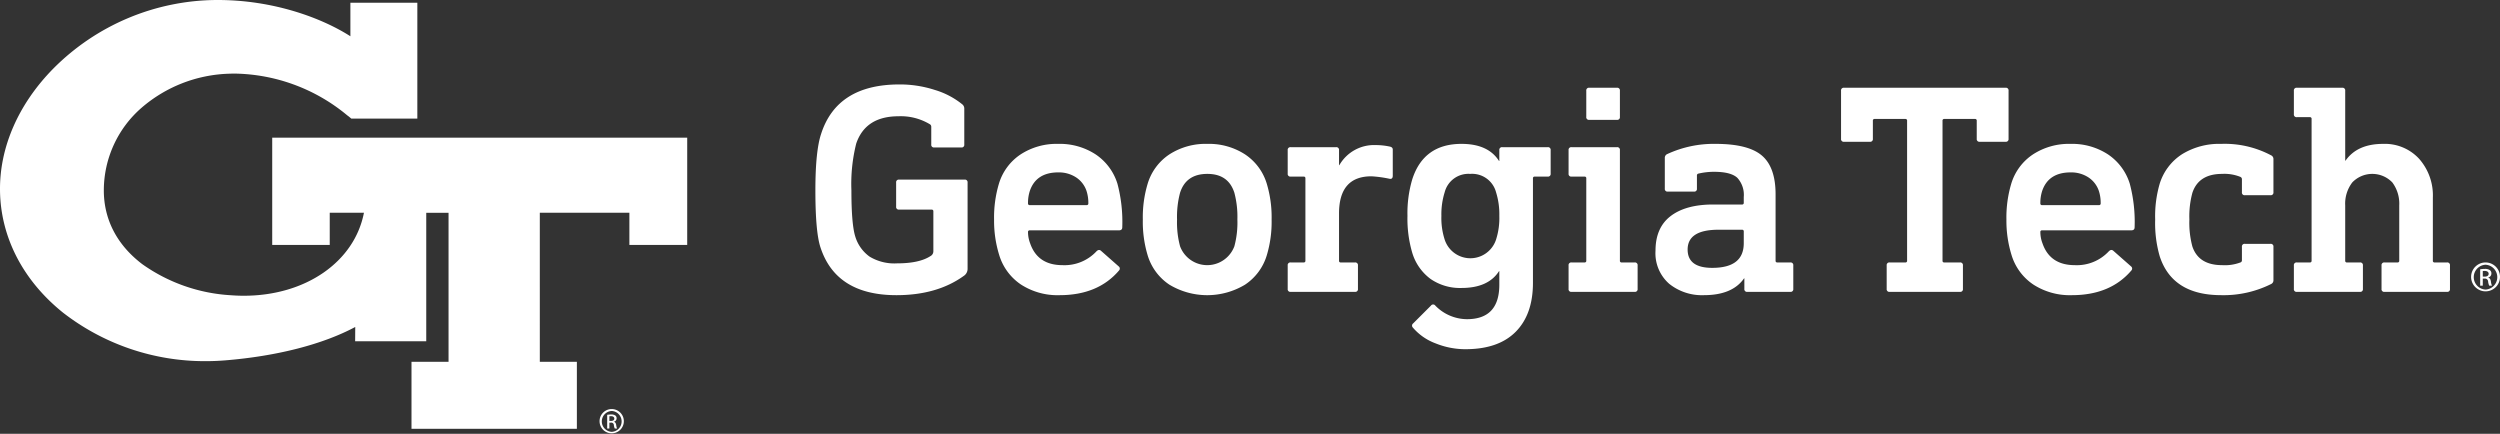
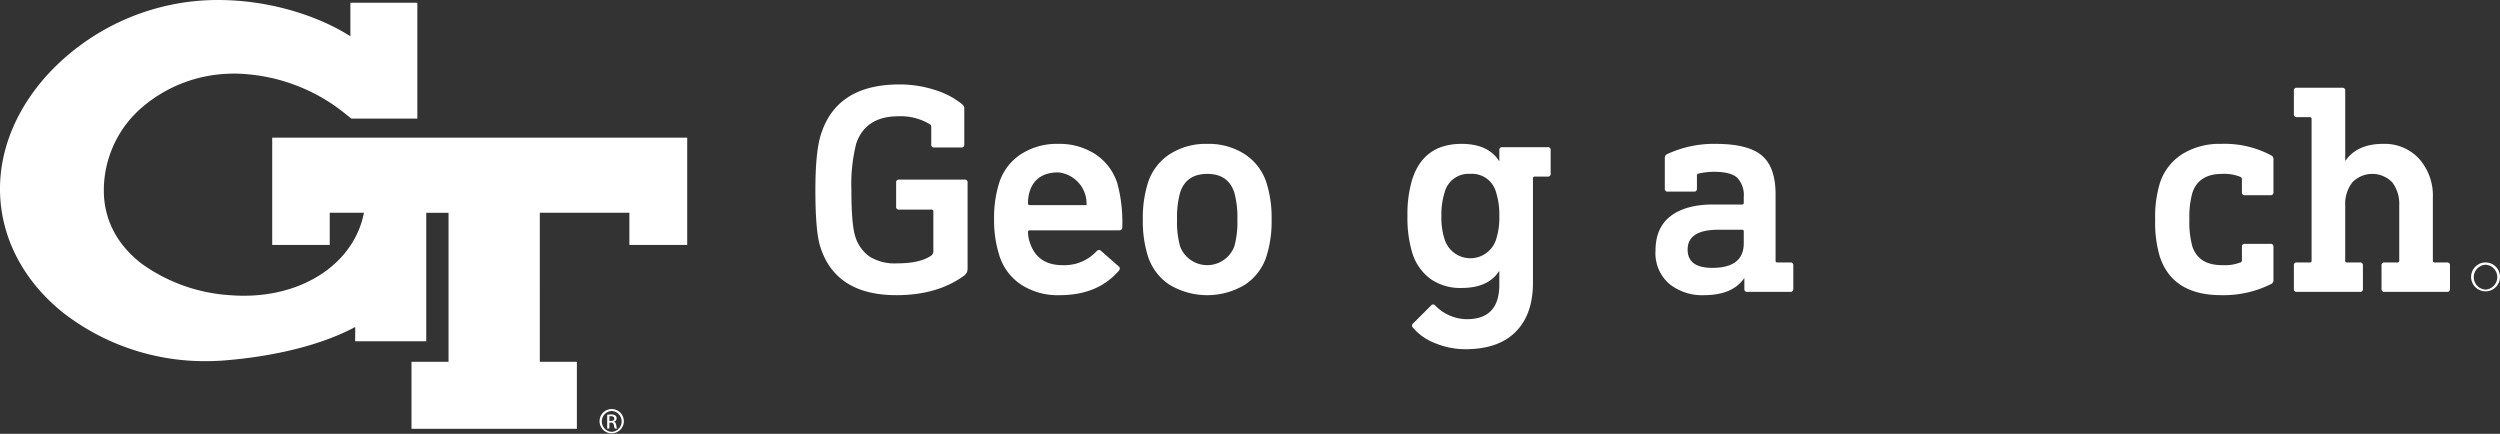
<svg xmlns="http://www.w3.org/2000/svg" id="Layer_1" data-name="Layer 1" viewBox="0 0 500 86.754">
  <rect x="0" y="0" width="500" height="86.754" fill="#333333" stroke="none" />
  <defs>
    <style>.cls-1{fill:#fff;}</style>
  </defs>
  <path class="cls-1" d="M44.142,1.416c-.061,0-.121 0-.183 0.0.099-0.0.197.002.296.002C44.217,1.418,44.18,1.416,44.142,1.416Z" transform="translate(-0.605 -0.773)" />
  <path class="cls-1" d="M55.048,28.302V49.756H66.553l-.001-6.434h6.842c-1.896,9.812-11.654,16.6-24.03,16.6-.846,0-1.706-.033-2.557-.099a33.948,33.948,0,0,1-17.741-6.215c-5.06-3.835-7.721-8.964-7.695-14.834A21.903,21.903,0,0,1,28.92,22.325a28.05,28.05,0,0,1,17.409-6.807c.413-.018.833-.027,1.251-.027A36.032,36.032,0,0,1,69.778,23.616c.313.26.387.314.464.367.035.024.083.057.441.356l.179.15.233 0,12.978.004V1.315H70.683v6.711C65.044,4.414,55.401.773,44.142.773l-.185 0A46.397,46.397,0,0,0,11.243,14.514C4.273,21.599.495,30.266.607,38.917.728,48.218,5.21,56.884,13.227,63.317a46.231,46.231,0,0,0,28.523,9.687c1.292,0,2.6-.053,3.887-.158,10.354-.842,19.533-3.204,26.017-6.678l-.021,2.861H85.855V43.334h4.459v29.797H82.905v13.402h33.074v-13.402h-7.412V43.322h17.916v6.434h11.564V28.302ZM44.142,1.416c.038,0,.075.002.113.002-.099-0-.197-.002-.296-.002C44.021,1.416,44.081,1.416,44.142,1.416Z" transform="translate(-0.605 -0.773)" />
-   <path class="cls-1" d="M369.417,18.322h32.3a.531.531,0,0,1,.601.6V28.528a.531.531,0,0,1-.601.601h-5.163a.531.531,0,0,1-.601-.601V24.926a.318.318,0,0,0-.36-.36h-6.123a.319.319,0,0,0-.361.36V52.903a.319.319,0,0,0,.361.36h3.121a.531.531,0,0,1,.601.601v4.683a.531.531,0,0,1-.601.601H378.542a.531.531,0,0,1-.601-.601V53.864a.531.531,0,0,1,.601-.601h3.122a.318.318,0,0,0,.36-.36V24.926a.318.318,0,0,0-.36-.36H375.54a.318.318,0,0,0-.36.36V28.528a.531.531,0,0,1-.601.601h-5.163a.531.531,0,0,1-.601-.601V18.922A.531.531,0,0,1,369.417,18.322Z" transform="translate(-0.605 -0.773)" />
-   <path class="cls-1" d="M414.678,29.549A13.107,13.107,0,0,1,422.244,31.68a10.95,10.95,0,0,1,4.323,5.854,29.807,29.807,0,0,1,.961,8.705q0,.601-.661.601H409.035a.318.318,0,0,0-.36.36,6.388,6.388,0,0,0,.42,2.221q1.5,4.384,6.483,4.383a8.735,8.735,0,0,0,6.784-2.762q.48-.48.9-.12l3.543,3.122a.55.55,0,0,1,.06.841q-4.204,4.923-11.887,4.923a13.451,13.451,0,0,1-7.716-2.131,10.889,10.889,0,0,1-4.353-5.913,23.106,23.106,0,0,1-1.02-7.085,23.554,23.554,0,0,1,.961-7.145,10.745,10.745,0,0,1,4.353-5.883A13.157,13.157,0,0,1,414.678,29.549Zm.06,5.704q-4.443,0-5.703,3.722a7.759,7.759,0,0,0-.36,2.462.318.318,0,0,0,.36.36h11.346a.319.319,0,0,0,.361-.36,7.758,7.758,0,0,0-.361-2.462,5.22,5.22,0,0,0-2.101-2.731A6.283,6.283,0,0,0,414.739,35.253Z" transform="translate(-0.605 -0.773)" />
  <path class="cls-1" d="M444.846,29.549a19.751,19.751,0,0,1,9.967,2.282.813.813,0,0,1,.48.781v6.604a.531.531,0,0,1-.601.601H449.589a.53.53,0,0,1-.6-.601V36.573a.507.507,0,0,0-.301-.42,8.556,8.556,0,0,0-3.662-.601q-4.684,0-5.944,3.783a17.946,17.946,0,0,0-.601,5.343,18.215,18.215,0,0,0,.601,5.403q1.26,3.723,5.944,3.722a8.858,8.858,0,0,0,3.662-.54.425.425,0,0,0,.301-.42V50.141a.53.53,0,0,1,.6-.6h5.104a.531.531,0,0,1,.601.6v6.664a.812.812,0,0,1-.48.78,21.273,21.273,0,0,1-9.967,2.221q-9.787,0-12.307-7.804a23.915,23.915,0,0,1-.9-7.325,23.179,23.179,0,0,1,.9-7.145,10.8,10.8,0,0,1,4.472-5.913A14.152,14.152,0,0,1,444.846,29.549Z" transform="translate(-0.605 -0.773)" />
  <path class="cls-1" d="M459.981,18.322h9.066a.531.531,0,0,1,.6.6V32.911h.06q2.342-3.362,7.505-3.362a9.313,9.313,0,0,1,7.234,3.002,11.065,11.065,0,0,1,2.731,7.745V52.903a.319.319,0,0,0,.361.36h2.461a.531.531,0,0,1,.601.601v4.683a.531.531,0,0,1-.601.601H477.512a.531.531,0,0,1-.601-.601V53.864a.531.531,0,0,1,.601-.601h2.582a.318.318,0,0,0,.36-.36V41.856a7.102,7.102,0,0,0-1.381-4.593,5.548,5.548,0,0,0-8.015,0,6.993,6.993,0,0,0-1.412,4.593V52.903a.319.319,0,0,0,.361.36h2.581a.531.531,0,0,1,.601.601v4.683a.531.531,0,0,1-.601.601H459.981a.53.53,0,0,1-.6-.601V53.864a.531.531,0,0,1,.6-.601h2.582a.318.318,0,0,0,.36-.36V24.566a.318.318,0,0,0-.36-.36h-2.582a.53.53,0,0,1-.6-.6V18.922A.53.53,0,0,1,459.981,18.322Z" transform="translate(-0.605 -0.773)" />
  <path class="cls-1" d="M180.494,17.661a22.706,22.706,0,0,1,7.114,1.111,15.953,15.953,0,0,1,5.434,2.852,1.08,1.08,0,0,1,.42.84v7.204a.531.531,0,0,1-.601.601h-5.404a.53.53,0,0,1-.6-.601v-3.542a.574.574,0,0,0-.241-.48,11.262,11.262,0,0,0-6.304-1.62q-6.604,0-8.465,5.464a33.276,33.276,0,0,0-.961,9.365q0,6.785.78,9.246a7.679,7.679,0,0,0,2.852,3.993,9.564,9.564,0,0,0,5.494,1.351q4.441,0,6.664-1.441a1.088,1.088,0,0,0,.601-.961V43.056a.319.319,0,0,0-.361-.36h-6.483a.53.53,0,0,1-.601-.601V37.293a.53.53,0,0,1,.601-.6h13.088a.531.531,0,0,1,.601.6V54.524a1.674,1.674,0,0,1-.781,1.441q-5.344,3.843-13.448,3.842-12.067,0-15.19-9.546-1.021-3.062-1.021-11.408,0-7.865,1.141-11.287Q168.005,17.661,180.494,17.661Z" transform="translate(-0.605 -0.773)" />
-   <path class="cls-1" d="M212.21,29.548a13.107,13.107,0,0,1,7.565,2.132,10.947,10.947,0,0,1,4.323,5.854,29.805,29.805,0,0,1,.961,8.705q0,.6-.661.601H206.567a.318.318,0,0,0-.36.36,6.385,6.385,0,0,0,.42,2.221q1.5,4.384,6.483,4.383a8.736,8.736,0,0,0,6.784-2.761q.48-.48.9-.12l3.543,3.122a.549.549,0,0,1,.06.84q-4.204,4.924-11.887,4.923a13.448,13.448,0,0,1-7.716-2.132,10.888,10.888,0,0,1-4.353-5.913,23.112,23.112,0,0,1-1.02-7.085,23.55,23.55,0,0,1,.961-7.144,10.746,10.746,0,0,1,4.353-5.884A13.157,13.157,0,0,1,212.21,29.548Zm.06,5.704q-4.443,0-5.703,3.722a7.754,7.754,0,0,0-.36,2.462.318.318,0,0,0,.36.36h11.346a.319.319,0,0,0,.361-.36,7.753,7.753,0,0,0-.361-2.462,5.218,5.218,0,0,0-2.101-2.731A6.283,6.283,0,0,0,212.27,35.253Z" transform="translate(-0.605 -0.773)" />
+   <path class="cls-1" d="M212.21,29.548a13.107,13.107,0,0,1,7.565,2.132,10.947,10.947,0,0,1,4.323,5.854,29.805,29.805,0,0,1,.961,8.705q0,.6-.661.601H206.567a.318.318,0,0,0-.36.36,6.385,6.385,0,0,0,.42,2.221q1.5,4.384,6.483,4.383a8.736,8.736,0,0,0,6.784-2.761q.48-.48.9-.12l3.543,3.122a.549.549,0,0,1,.06.84q-4.204,4.924-11.887,4.923a13.448,13.448,0,0,1-7.716-2.132,10.888,10.888,0,0,1-4.353-5.913,23.112,23.112,0,0,1-1.02-7.085,23.55,23.55,0,0,1,.961-7.144,10.746,10.746,0,0,1,4.353-5.884A13.157,13.157,0,0,1,212.21,29.548Zm.06,5.704q-4.443,0-5.703,3.722a7.754,7.754,0,0,0-.36,2.462.318.318,0,0,0,.36.36h11.346A6.283,6.283,0,0,0,212.27,35.253Z" transform="translate(-0.605 -0.773)" />
  <path class="cls-1" d="M242.079,29.548a13.267,13.267,0,0,1,7.534,2.102,10.751,10.751,0,0,1,4.353,5.884,23.224,23.224,0,0,1,.961,7.144,23.211,23.211,0,0,1-.961,7.144,10.747,10.747,0,0,1-4.353,5.884,14.663,14.663,0,0,1-15.129,0A10.743,10.743,0,0,1,230.132,51.822a23.181,23.181,0,0,1-.961-7.144,23.194,23.194,0,0,1,.961-7.144,10.746,10.746,0,0,1,4.353-5.884A13.372,13.372,0,0,1,242.079,29.548Zm0,6.004q-4.264,0-5.464,3.782a18.693,18.693,0,0,0-.601,5.343,18.307,18.307,0,0,0,.601,5.343,5.794,5.794,0,0,0,10.867,0,18.348,18.348,0,0,0,.6-5.343,18.734,18.734,0,0,0-.6-5.343Q246.281,35.552,242.079,35.552Z" transform="translate(-0.605 -0.773)" />
-   <path class="cls-1" d="M275.735,29.789a13.296,13.296,0,0,1,2.823.3c.399.081.6.281.6.601v5.223q0,.781-.72.601a23.503,23.503,0,0,0-3.543-.48q-6.484,0-6.484,7.445v9.425a.318.318,0,0,0,.361.36h2.822a.532.532,0,0,1,.601.601V58.546a.531.531,0,0,1-.601.601H258.745a.53.53,0,0,1-.6-.601V53.863a.531.531,0,0,1,.6-.601h2.582a.318.318,0,0,0,.36-.36V36.453a.318.318,0,0,0-.36-.36h-2.582a.53.53,0,0,1-.6-.601V30.81a.53.53,0,0,1,.6-.601h9.066a.531.531,0,0,1,.6.601v3.002h.06A7.991,7.991,0,0,1,275.735,29.789Z" transform="translate(-0.605 -0.773)" />
  <path class="cls-1" d="M292.906,29.548q5.342,0,7.505,3.422H300.47v-2.161a.531.531,0,0,1,.601-.601h9.066a.531.531,0,0,1,.6.601v4.683a.53.53,0,0,1-.6.601H307.555a.318.318,0,0,0-.36.36V57.346q0,6.303-3.452,9.786-3.453,3.48-10.057,3.482a15.886,15.886,0,0,1-5.973-1.171,10.999,10.999,0,0,1-4.533-3.152.553.553,0,0,1,.06-.84l3.543-3.542a.541.541,0,0,1,.9,0,8.906,8.906,0,0,0,6.304,2.701q6.484,0,6.483-6.905V55.005h-.059q-2.161,3.363-7.505,3.362a10.364,10.364,0,0,1-6.184-1.801,10.11,10.11,0,0,1-3.663-5.224,24.114,24.114,0,0,1-.961-7.384,23.888,23.888,0,0,1,.961-7.325Q285.341,29.549,292.906,29.548Zm1.742,6.004a4.904,4.904,0,0,0-5.104,3.662,14.71,14.71,0,0,0-.661,4.744,14.045,14.045,0,0,0,.661,4.743,5.401,5.401,0,0,0,10.267,0,14.073,14.073,0,0,0,.66-4.743,14.74,14.74,0,0,0-.66-4.744A4.944,4.944,0,0,0,294.647,35.552Z" transform="translate(-0.605 -0.773)" />
-   <path class="cls-1" d="M314.92,30.209h9.066a.531.531,0,0,1,.6.601V52.903a.318.318,0,0,0,.361.36h2.581a.532.532,0,0,1,.601.601V58.546a.531.531,0,0,1-.601.601H314.92a.53.53,0,0,1-.6-.601V53.863a.531.531,0,0,1,.6-.601h2.582a.318.318,0,0,0,.36-.36V36.453a.318.318,0,0,0-.36-.36h-2.582a.53.53,0,0,1-.6-.601V30.81A.53.53,0,0,1,314.92,30.209Zm3.542-11.887h5.524a.531.531,0,0,1,.6.6v5.224a.53.53,0,0,1-.6.6h-5.524a.53.53,0,0,1-.601-.6v-5.224A.531.531,0,0,1,318.462,18.322Z" transform="translate(-0.605 -0.773)" />
  <path class="cls-1" d="M343.714,29.548q6.544,0,9.276,2.342,2.731,2.34,2.731,7.745v13.268a.318.318,0,0,0,.361.36h2.581a.532.532,0,0,1,.601.601V58.546a.531.531,0,0,1-.601.601h-8.585a.531.531,0,0,1-.601-.601V56.445h-.06q-2.34,3.363-8.045,3.362a10.451,10.451,0,0,1-6.935-2.281,8.119,8.119,0,0,1-2.731-6.605q0-4.622,3.032-6.934,3.031-2.312,8.495-2.312h5.763a.318.318,0,0,0,.361-.36V40.175a5.033,5.033,0,0,0-1.291-3.842q-1.292-1.2-4.652-1.2a13.869,13.869,0,0,0-3.122.36.369.369,0,0,0-.3.42v2.582a.531.531,0,0,1-.601.601h-5.223a.531.531,0,0,1-.601-.601V32.371a.812.812,0,0,1,.48-.781A22.125,22.125,0,0,1,343.714,29.548Zm5.283,17.171H344.315q-6.185,0-6.184,3.963,0,3.662,4.923,3.662,6.303,0,6.304-4.923V47.079A.319.319,0,0,0,348.997,46.719Z" transform="translate(-0.605 -0.773)" />
  <path class="cls-1" d="M497.722,53.263h-.013a2.89,2.89,0,1,0,.013,0Zm0,5.427a2.488,2.488,0,0,1-.013-4.969h.013a2.489,2.489,0,0,1,0,4.969Z" transform="translate(-0.605 -0.773)" />
-   <path class="cls-1" d="M498.244,56.303V56.277a.815.815,0,0,0,.639-.796.785.785,0,0,0-.3-.679,1.719,1.719,0,0,0-1.017-.247,5.71,5.71,0,0,0-.927.079v3.274h.522V56.498h.365a.612.612,0,0,1,.704.575,2.415,2.415,0,0,0,.222.834h.548a2.681,2.681,0,0,1-.208-.809C498.726,56.617,498.53,56.356,498.244,56.303Zm-.705-.208h-.378V54.985a2.582,2.582,0,0,1,.378-.026c.587,0,.796.288.796.576C498.335,55.938,497.97,56.095,497.539,56.095Z" transform="translate(-0.605 -0.773)" />
  <path class="cls-1" d="M122.951,82.583h-.011a2.429,2.429,0,1,0,.011,0Zm0,4.561a2.091,2.091,0,0,1-.011-4.176h.011a2.091,2.091,0,0,1,0,4.176Z" transform="translate(-0.605 -0.773)" />
  <path class="cls-1" d="M123.39,85.137v-.022a.685.685,0,0,0,.537-.669.66.66,0,0,0-.252-.57,1.445,1.445,0,0,0-.855-.208,4.797,4.797,0,0,0-.779.066v2.751h.439V85.301h.307a.514.514,0,0,1,.591.484,2.03,2.03,0,0,0,.187.701h.46a2.253,2.253,0,0,1-.175-.68C123.795,85.401,123.631,85.182,123.39,85.137Zm-.592-.175h-.318v-.932a2.17,2.17,0,0,1,.318-.022c.493,0,.669.242.669.484C123.467,84.83,123.16,84.962,122.798,84.962Z" transform="translate(-0.605 -0.773)" />
</svg>